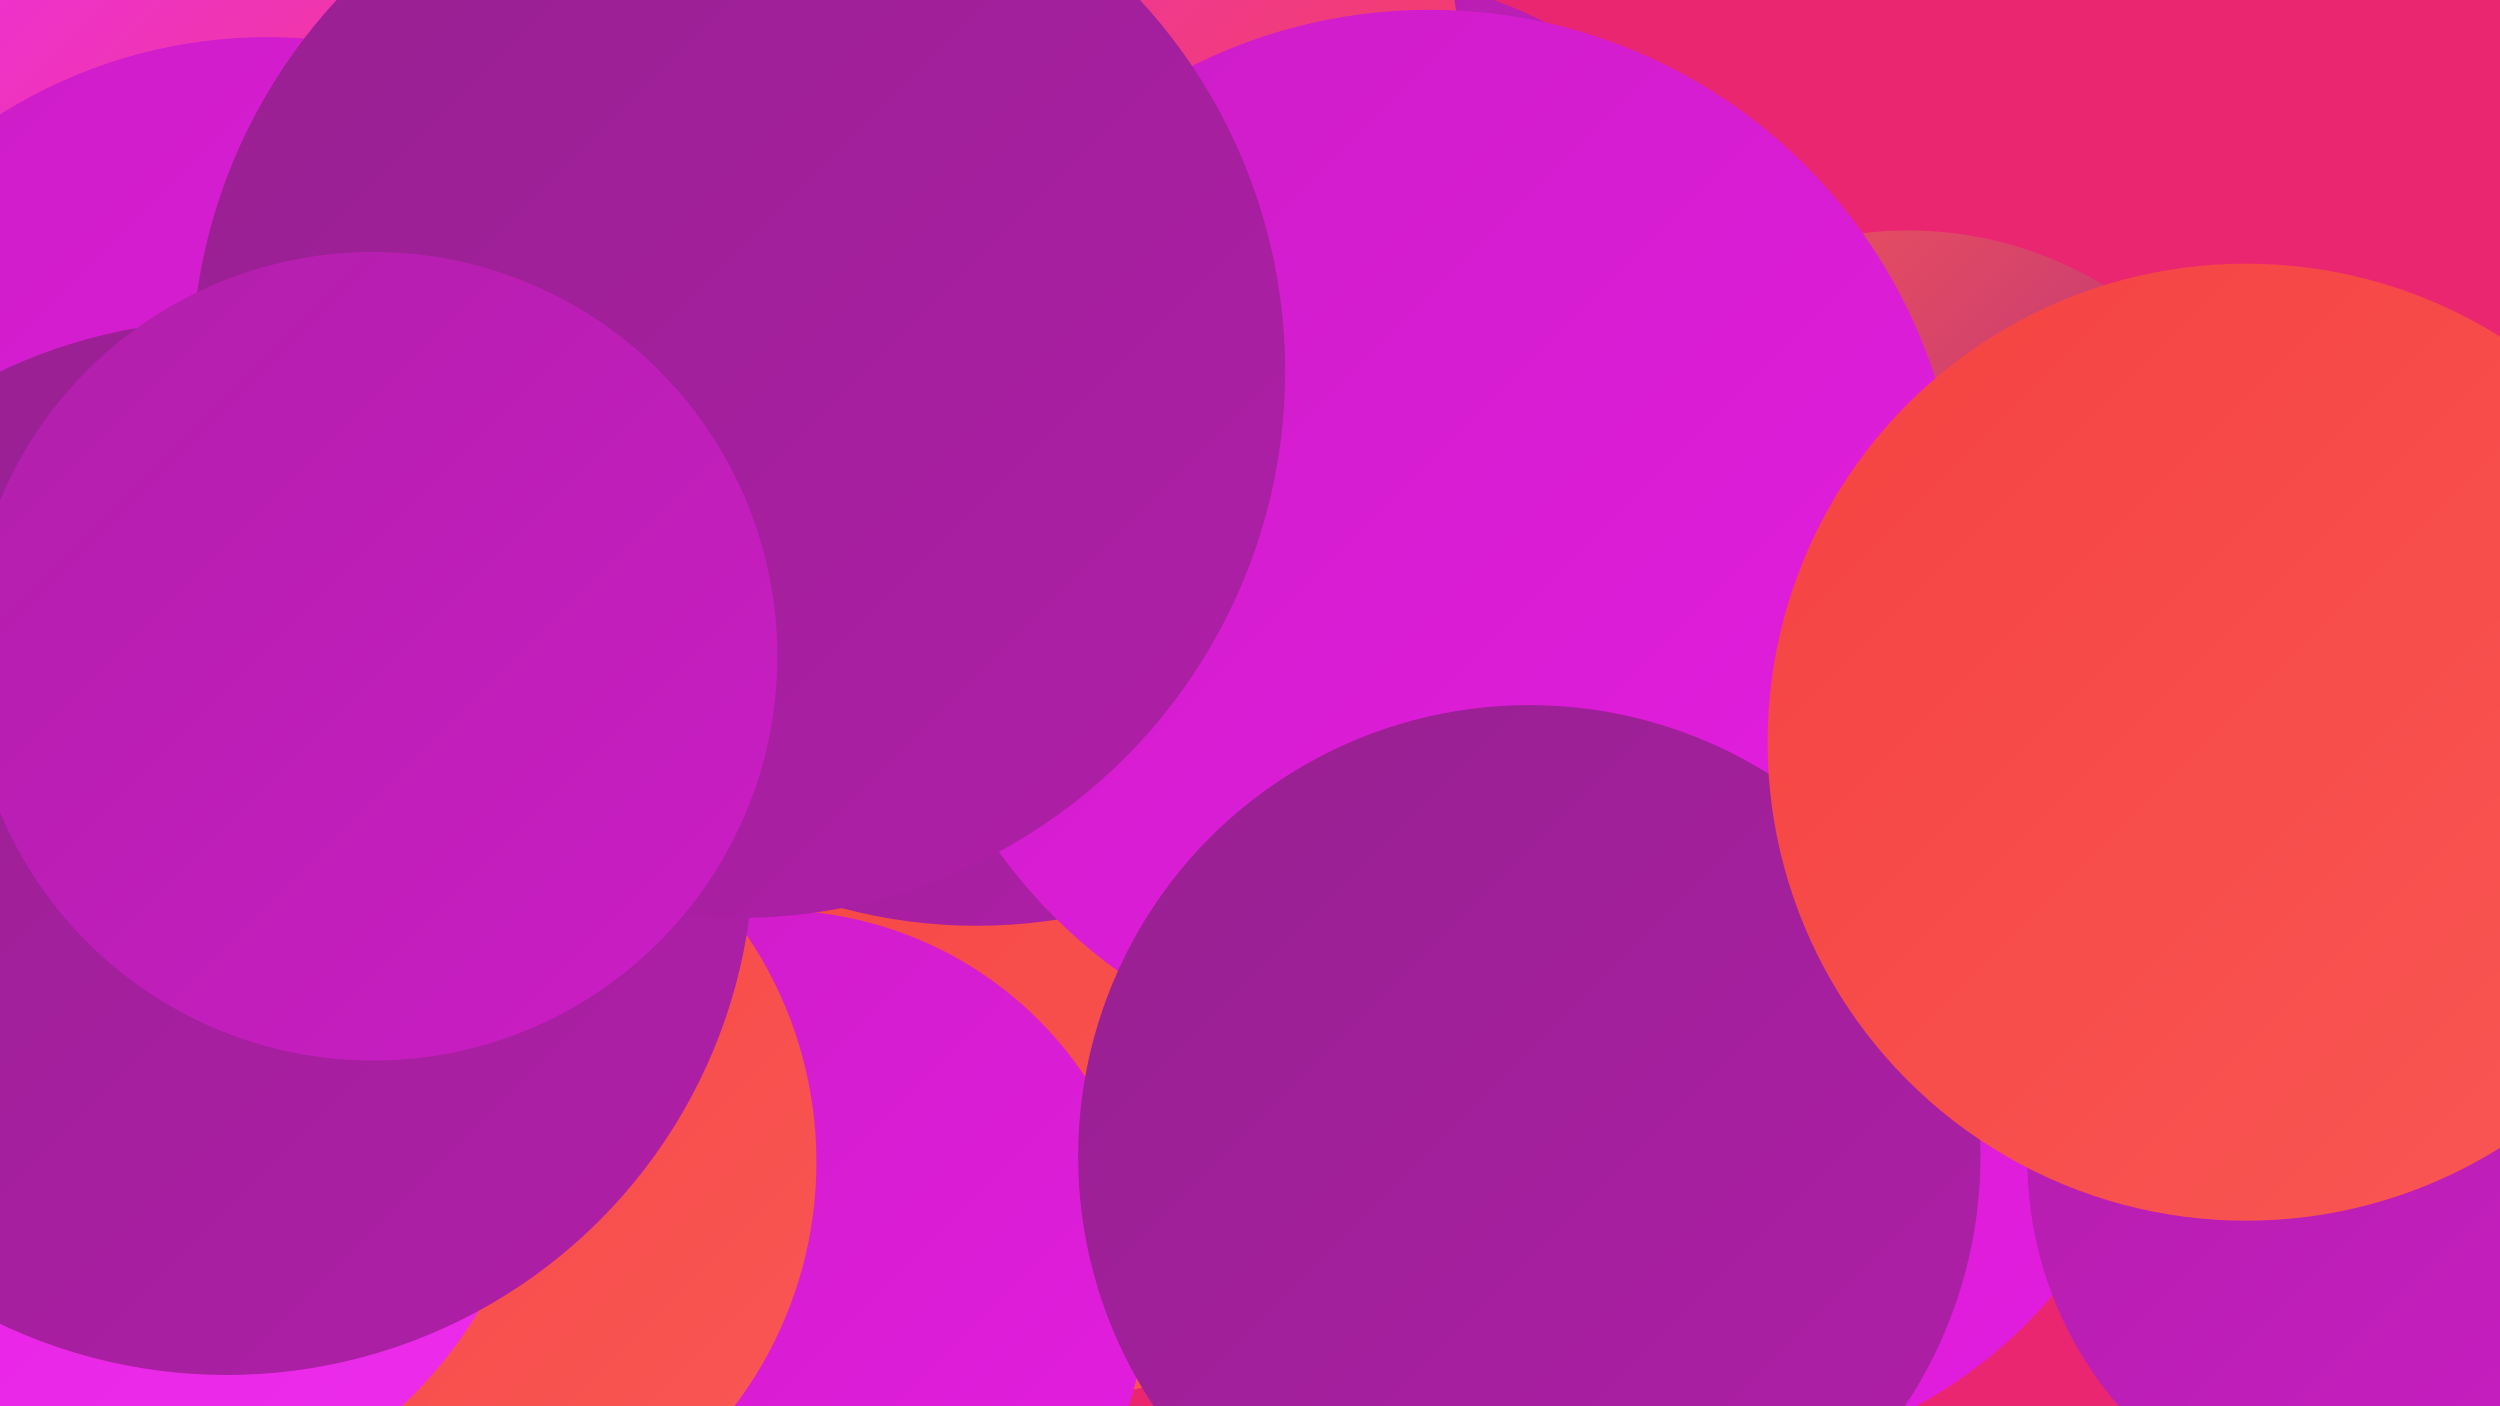
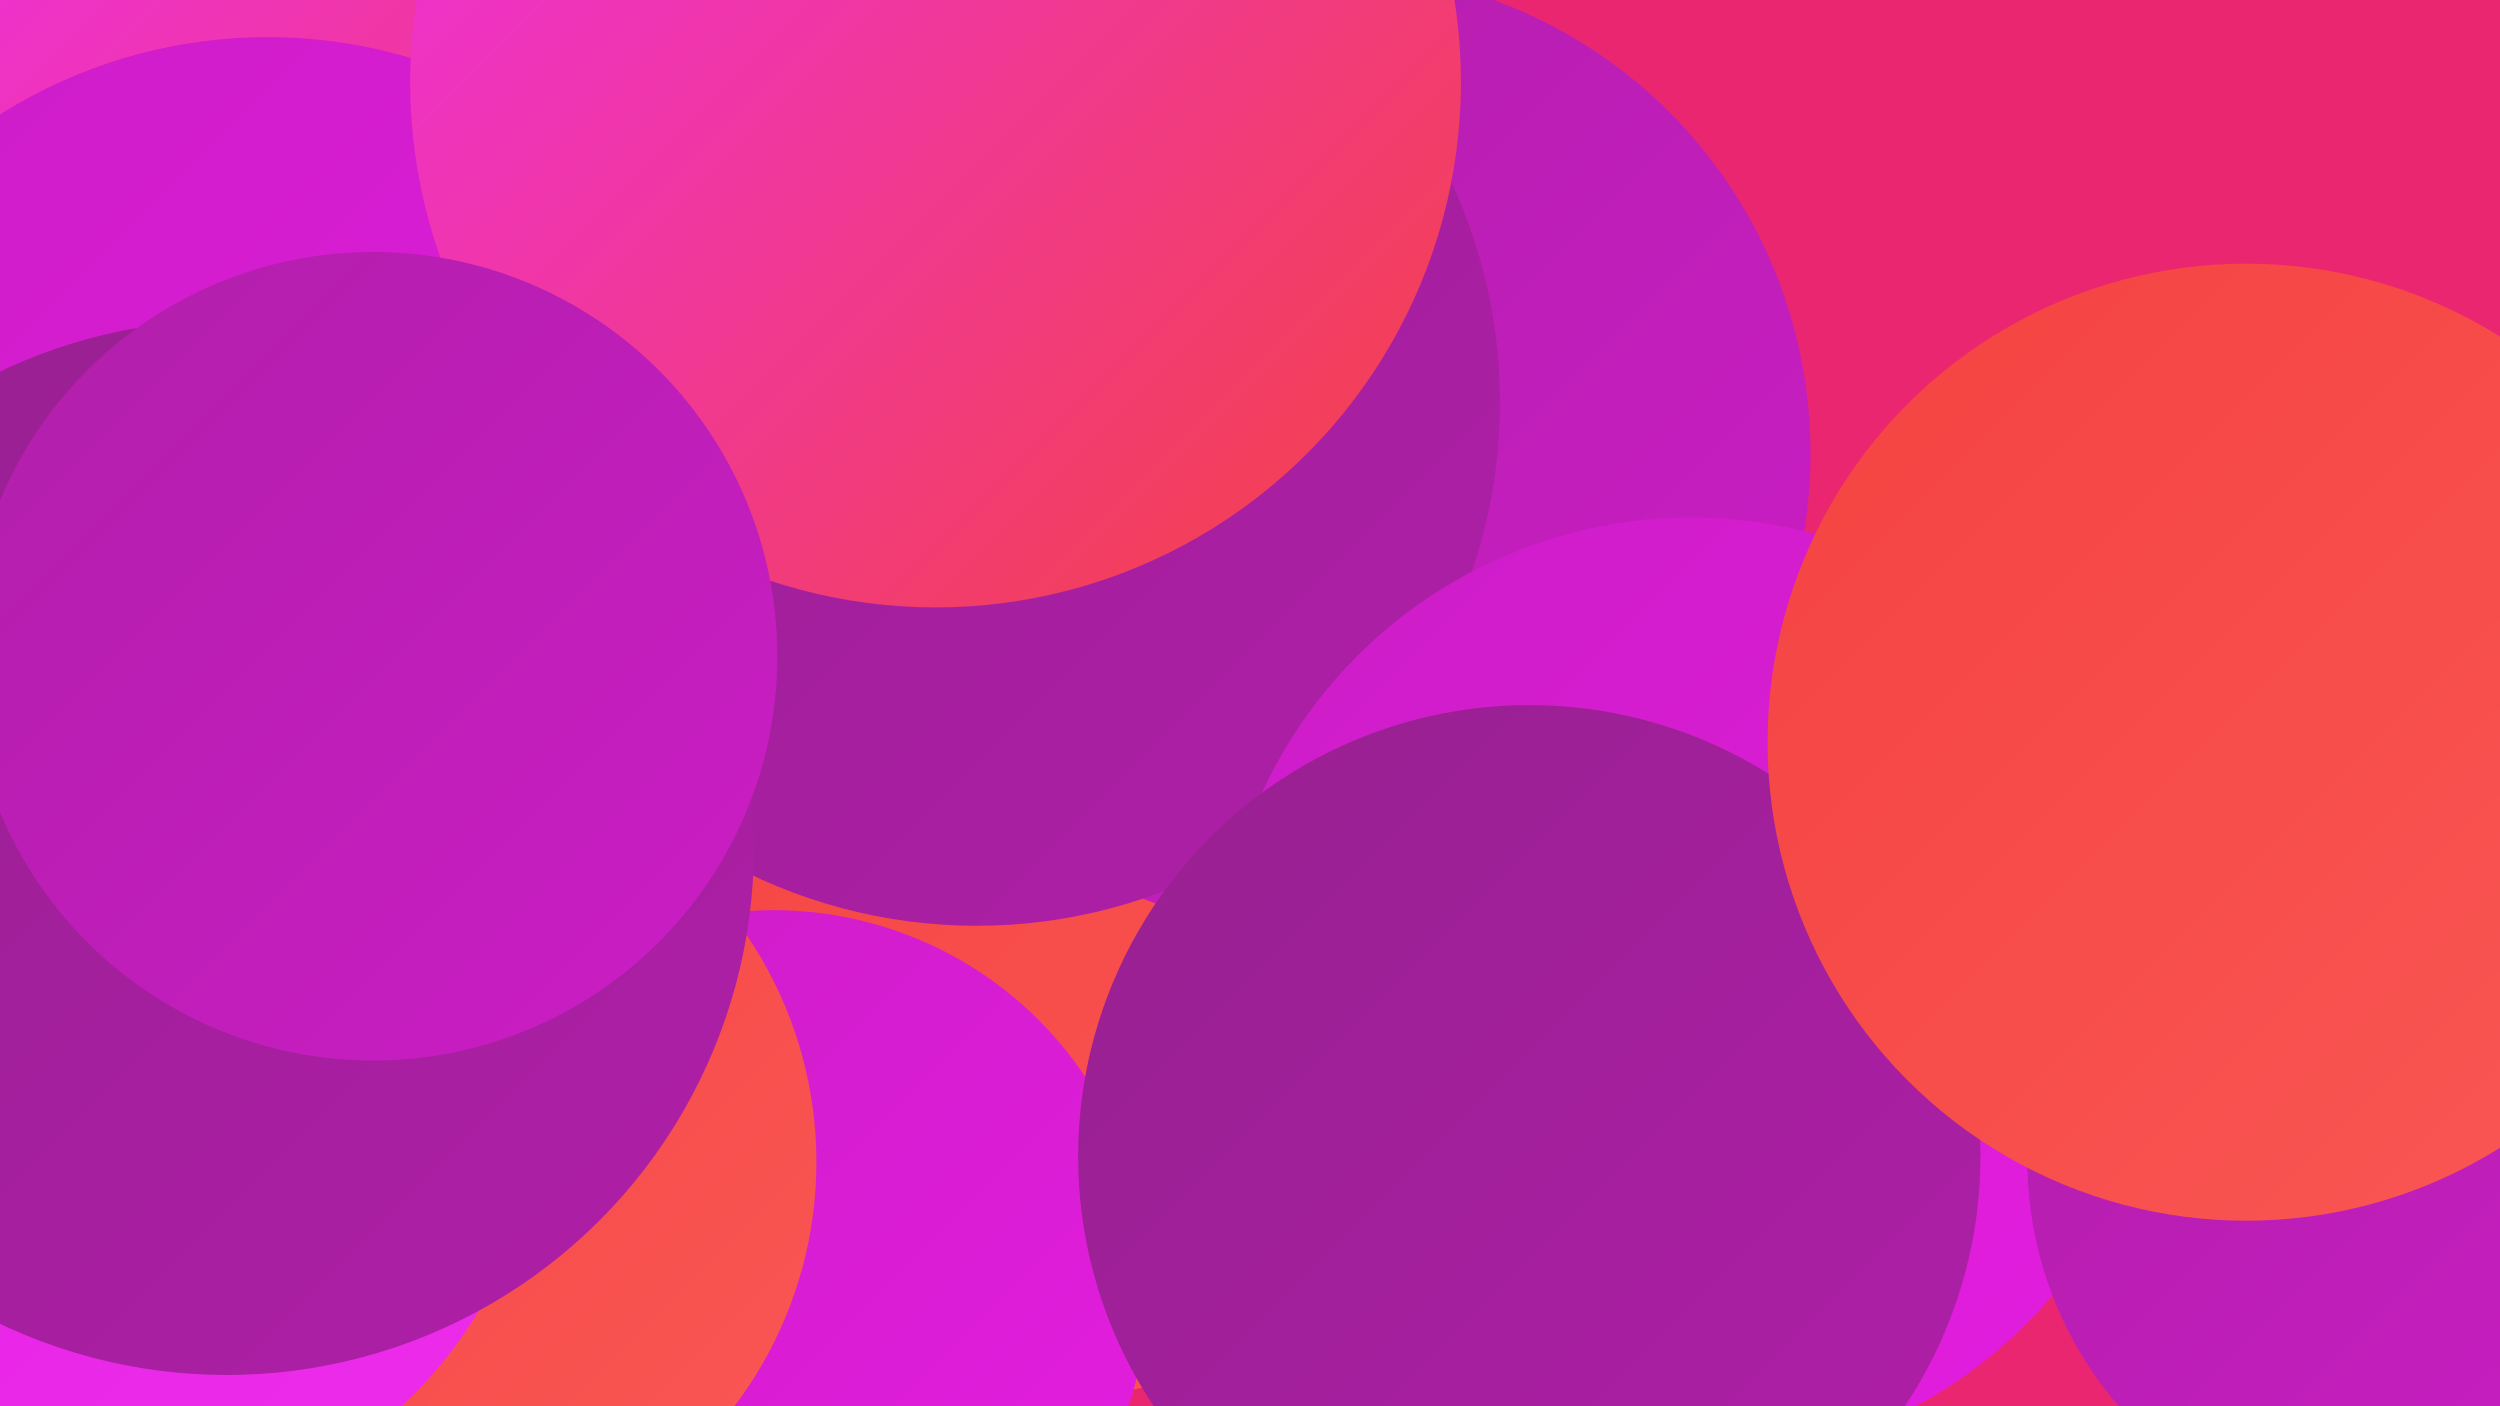
<svg xmlns="http://www.w3.org/2000/svg" width="1280" height="720">
  <defs>
    <linearGradient id="grad0" x1="0%" y1="0%" x2="100%" y2="100%">
      <stop offset="0%" style="stop-color:#96208f;stop-opacity:1" />
      <stop offset="100%" style="stop-color:#b01fa9;stop-opacity:1" />
    </linearGradient>
    <linearGradient id="grad1" x1="0%" y1="0%" x2="100%" y2="100%">
      <stop offset="0%" style="stop-color:#b01fa9;stop-opacity:1" />
      <stop offset="100%" style="stop-color:#cc1dc6;stop-opacity:1" />
    </linearGradient>
    <linearGradient id="grad2" x1="0%" y1="0%" x2="100%" y2="100%">
      <stop offset="0%" style="stop-color:#cc1dc6;stop-opacity:1" />
      <stop offset="100%" style="stop-color:#e51de1;stop-opacity:1" />
    </linearGradient>
    <linearGradient id="grad3" x1="0%" y1="0%" x2="100%" y2="100%">
      <stop offset="0%" style="stop-color:#e51de1;stop-opacity:1" />
      <stop offset="100%" style="stop-color:#ed2eec;stop-opacity:1" />
    </linearGradient>
    <linearGradient id="grad4" x1="0%" y1="0%" x2="100%" y2="100%">
      <stop offset="0%" style="stop-color:#ed2eec;stop-opacity:1" />
      <stop offset="100%" style="stop-color:#f44241;stop-opacity:1" />
    </linearGradient>
    <linearGradient id="grad5" x1="0%" y1="0%" x2="100%" y2="100%">
      <stop offset="0%" style="stop-color:#f44241;stop-opacity:1" />
      <stop offset="100%" style="stop-color:#fa5855;stop-opacity:1" />
    </linearGradient>
    <linearGradient id="grad6" x1="0%" y1="0%" x2="100%" y2="100%">
      <stop offset="0%" style="stop-color:#fa5855;stop-opacity:1" />
      <stop offset="100%" style="stop-color:#96208f;stop-opacity:1" />
    </linearGradient>
  </defs>
  <rect width="1280" height="720" fill="#ea2671" />
-   <circle cx="67" cy="35" r="221" fill="url(#grad0)" />
  <circle cx="535" cy="487" r="229" fill="url(#grad5)" />
  <circle cx="203" cy="102" r="250" fill="url(#grad4)" />
  <circle cx="680" cy="232" r="247" fill="url(#grad1)" />
  <circle cx="137" cy="276" r="257" fill="url(#grad2)" />
  <circle cx="500" cy="206" r="268" fill="url(#grad0)" />
  <circle cx="479" cy="42" r="269" fill="url(#grad4)" />
  <circle cx="396" cy="658" r="192" fill="url(#grad2)" />
  <circle cx="26" cy="629" r="243" fill="url(#grad1)" />
  <circle cx="211" cy="595" r="207" fill="url(#grad5)" />
  <circle cx="866" cy="507" r="242" fill="url(#grad2)" />
-   <circle cx="977" cy="311" r="193" fill="url(#grad6)" />
-   <circle cx="732" cy="277" r="272" fill="url(#grad2)" />
  <circle cx="1231" cy="594" r="193" fill="url(#grad1)" />
  <circle cx="49" cy="553" r="229" fill="url(#grad3)" />
  <circle cx="116" cy="434" r="270" fill="url(#grad0)" />
-   <circle cx="378" cy="190" r="280" fill="url(#grad0)" />
  <circle cx="783" cy="592" r="231" fill="url(#grad0)" />
  <circle cx="191" cy="336" r="207" fill="url(#grad1)" />
  <circle cx="1150" cy="380" r="245" fill="url(#grad5)" />
</svg>